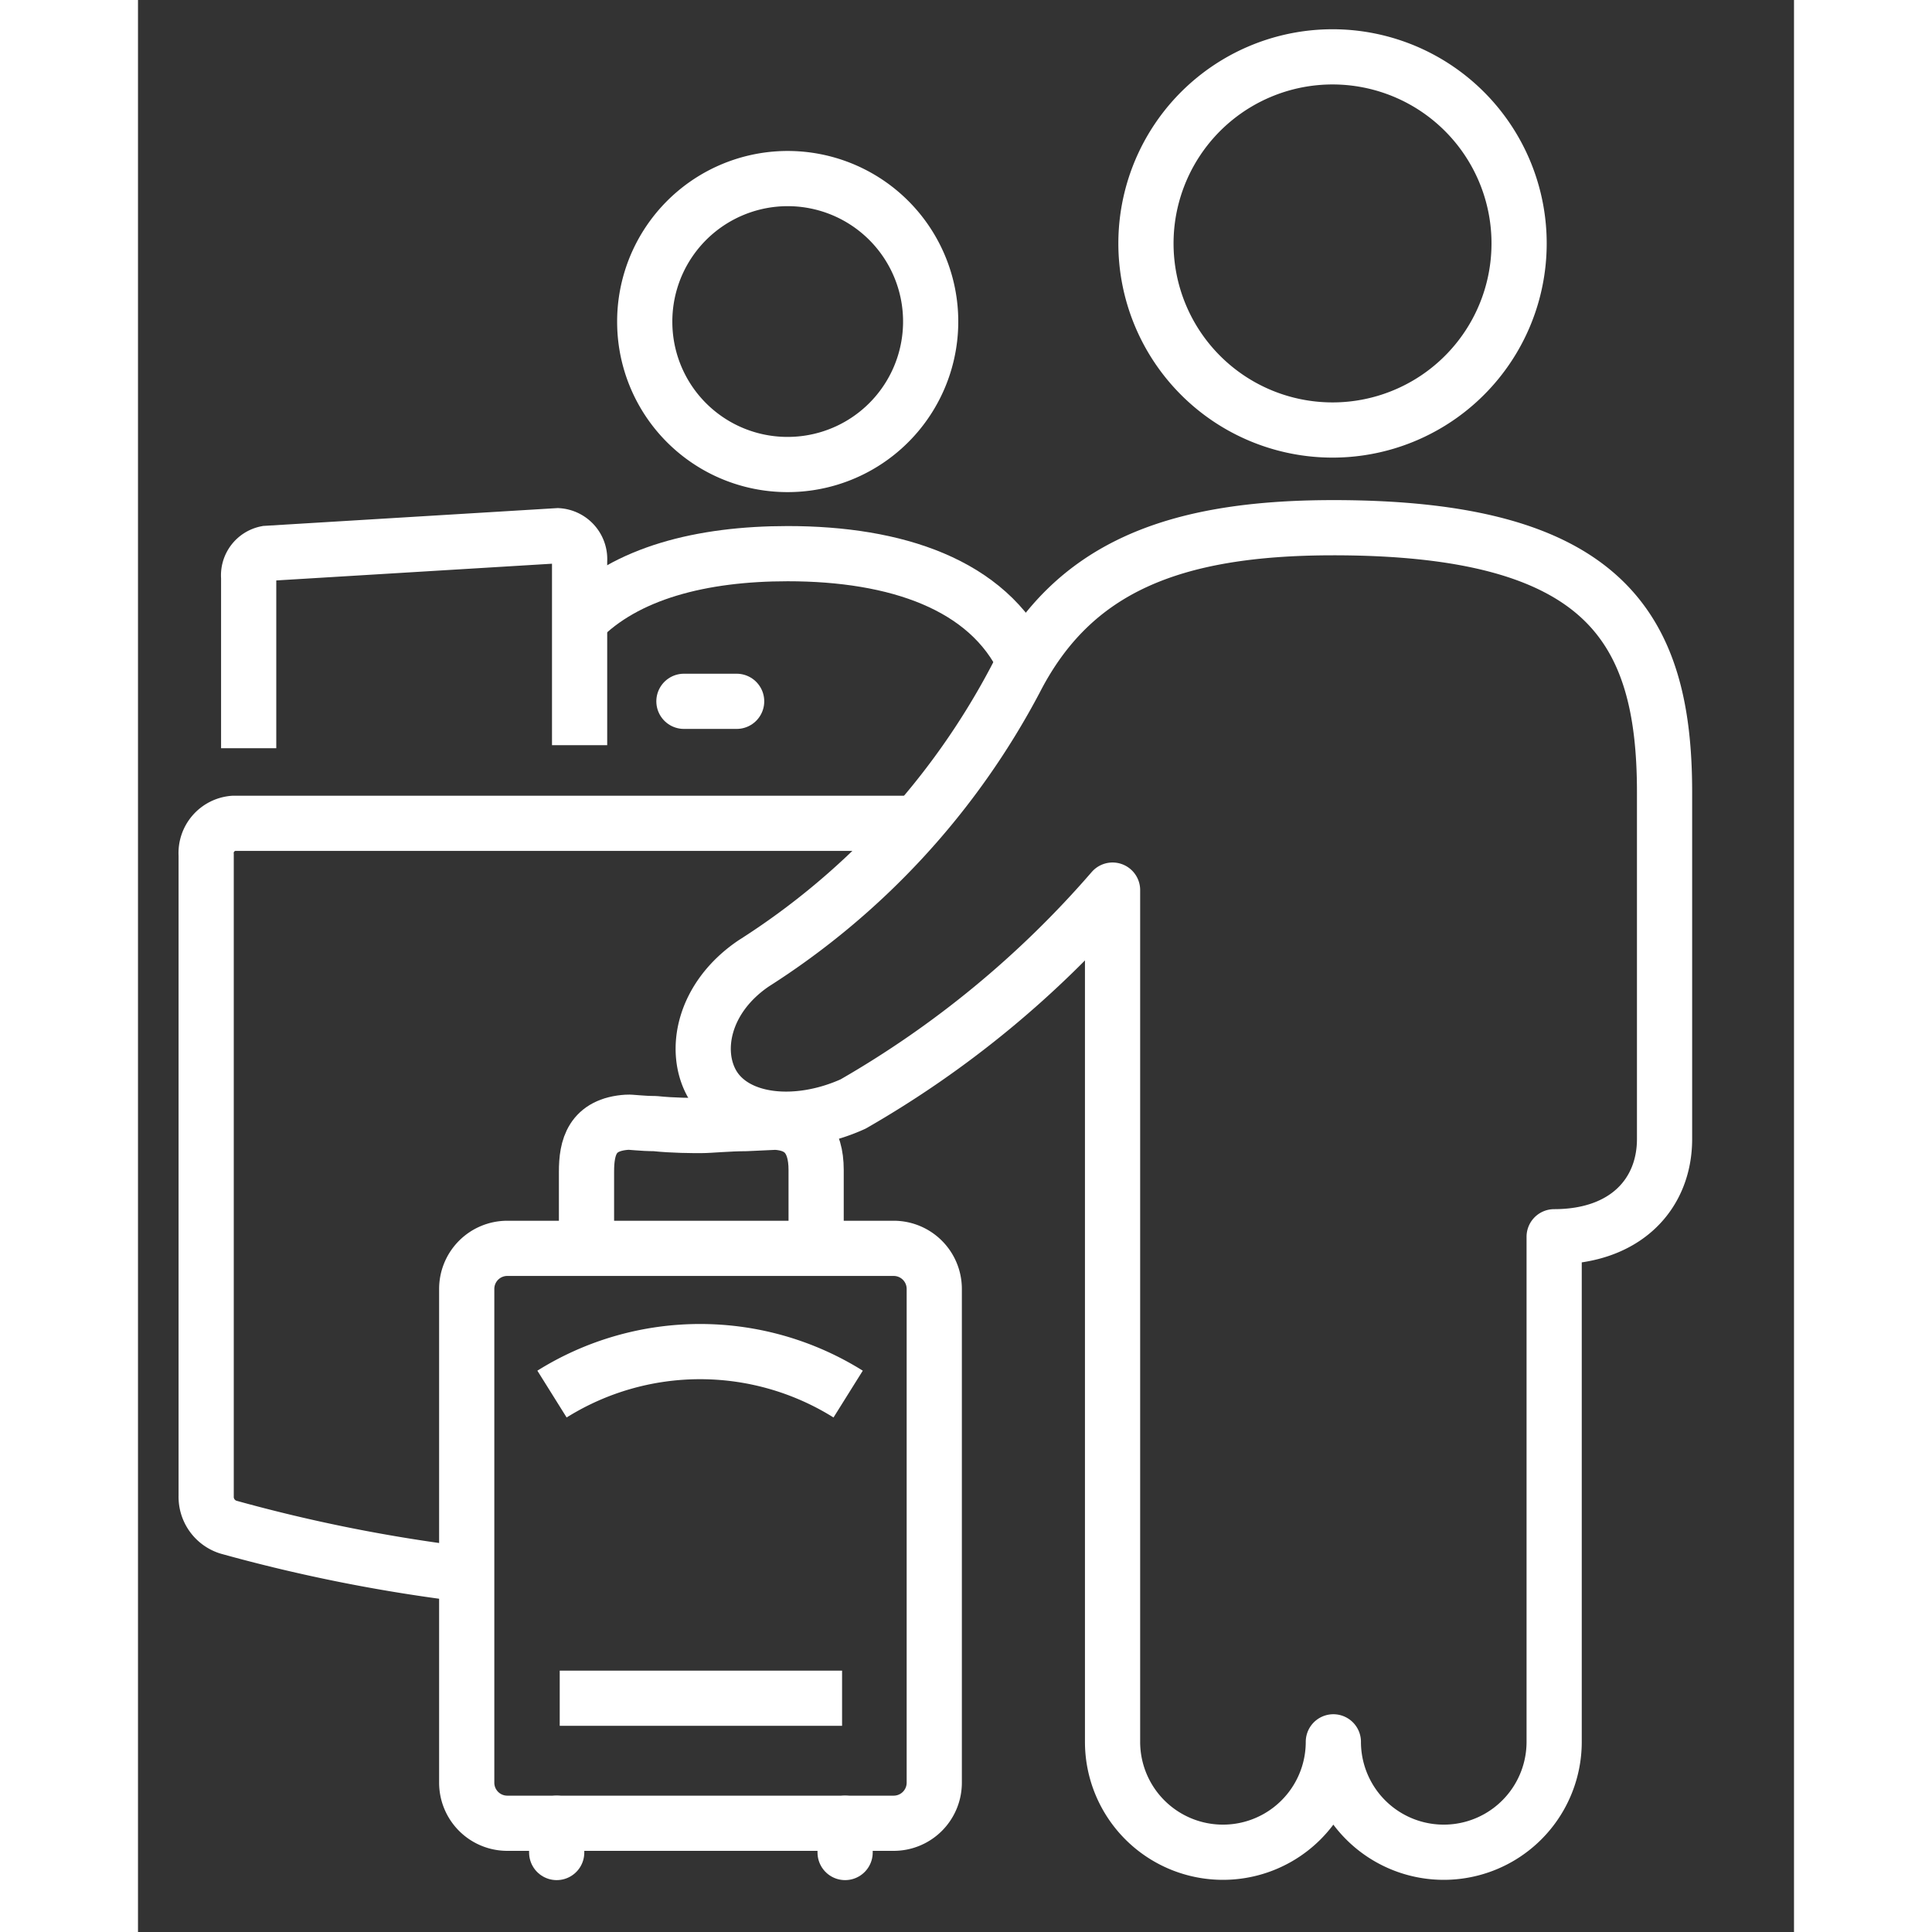
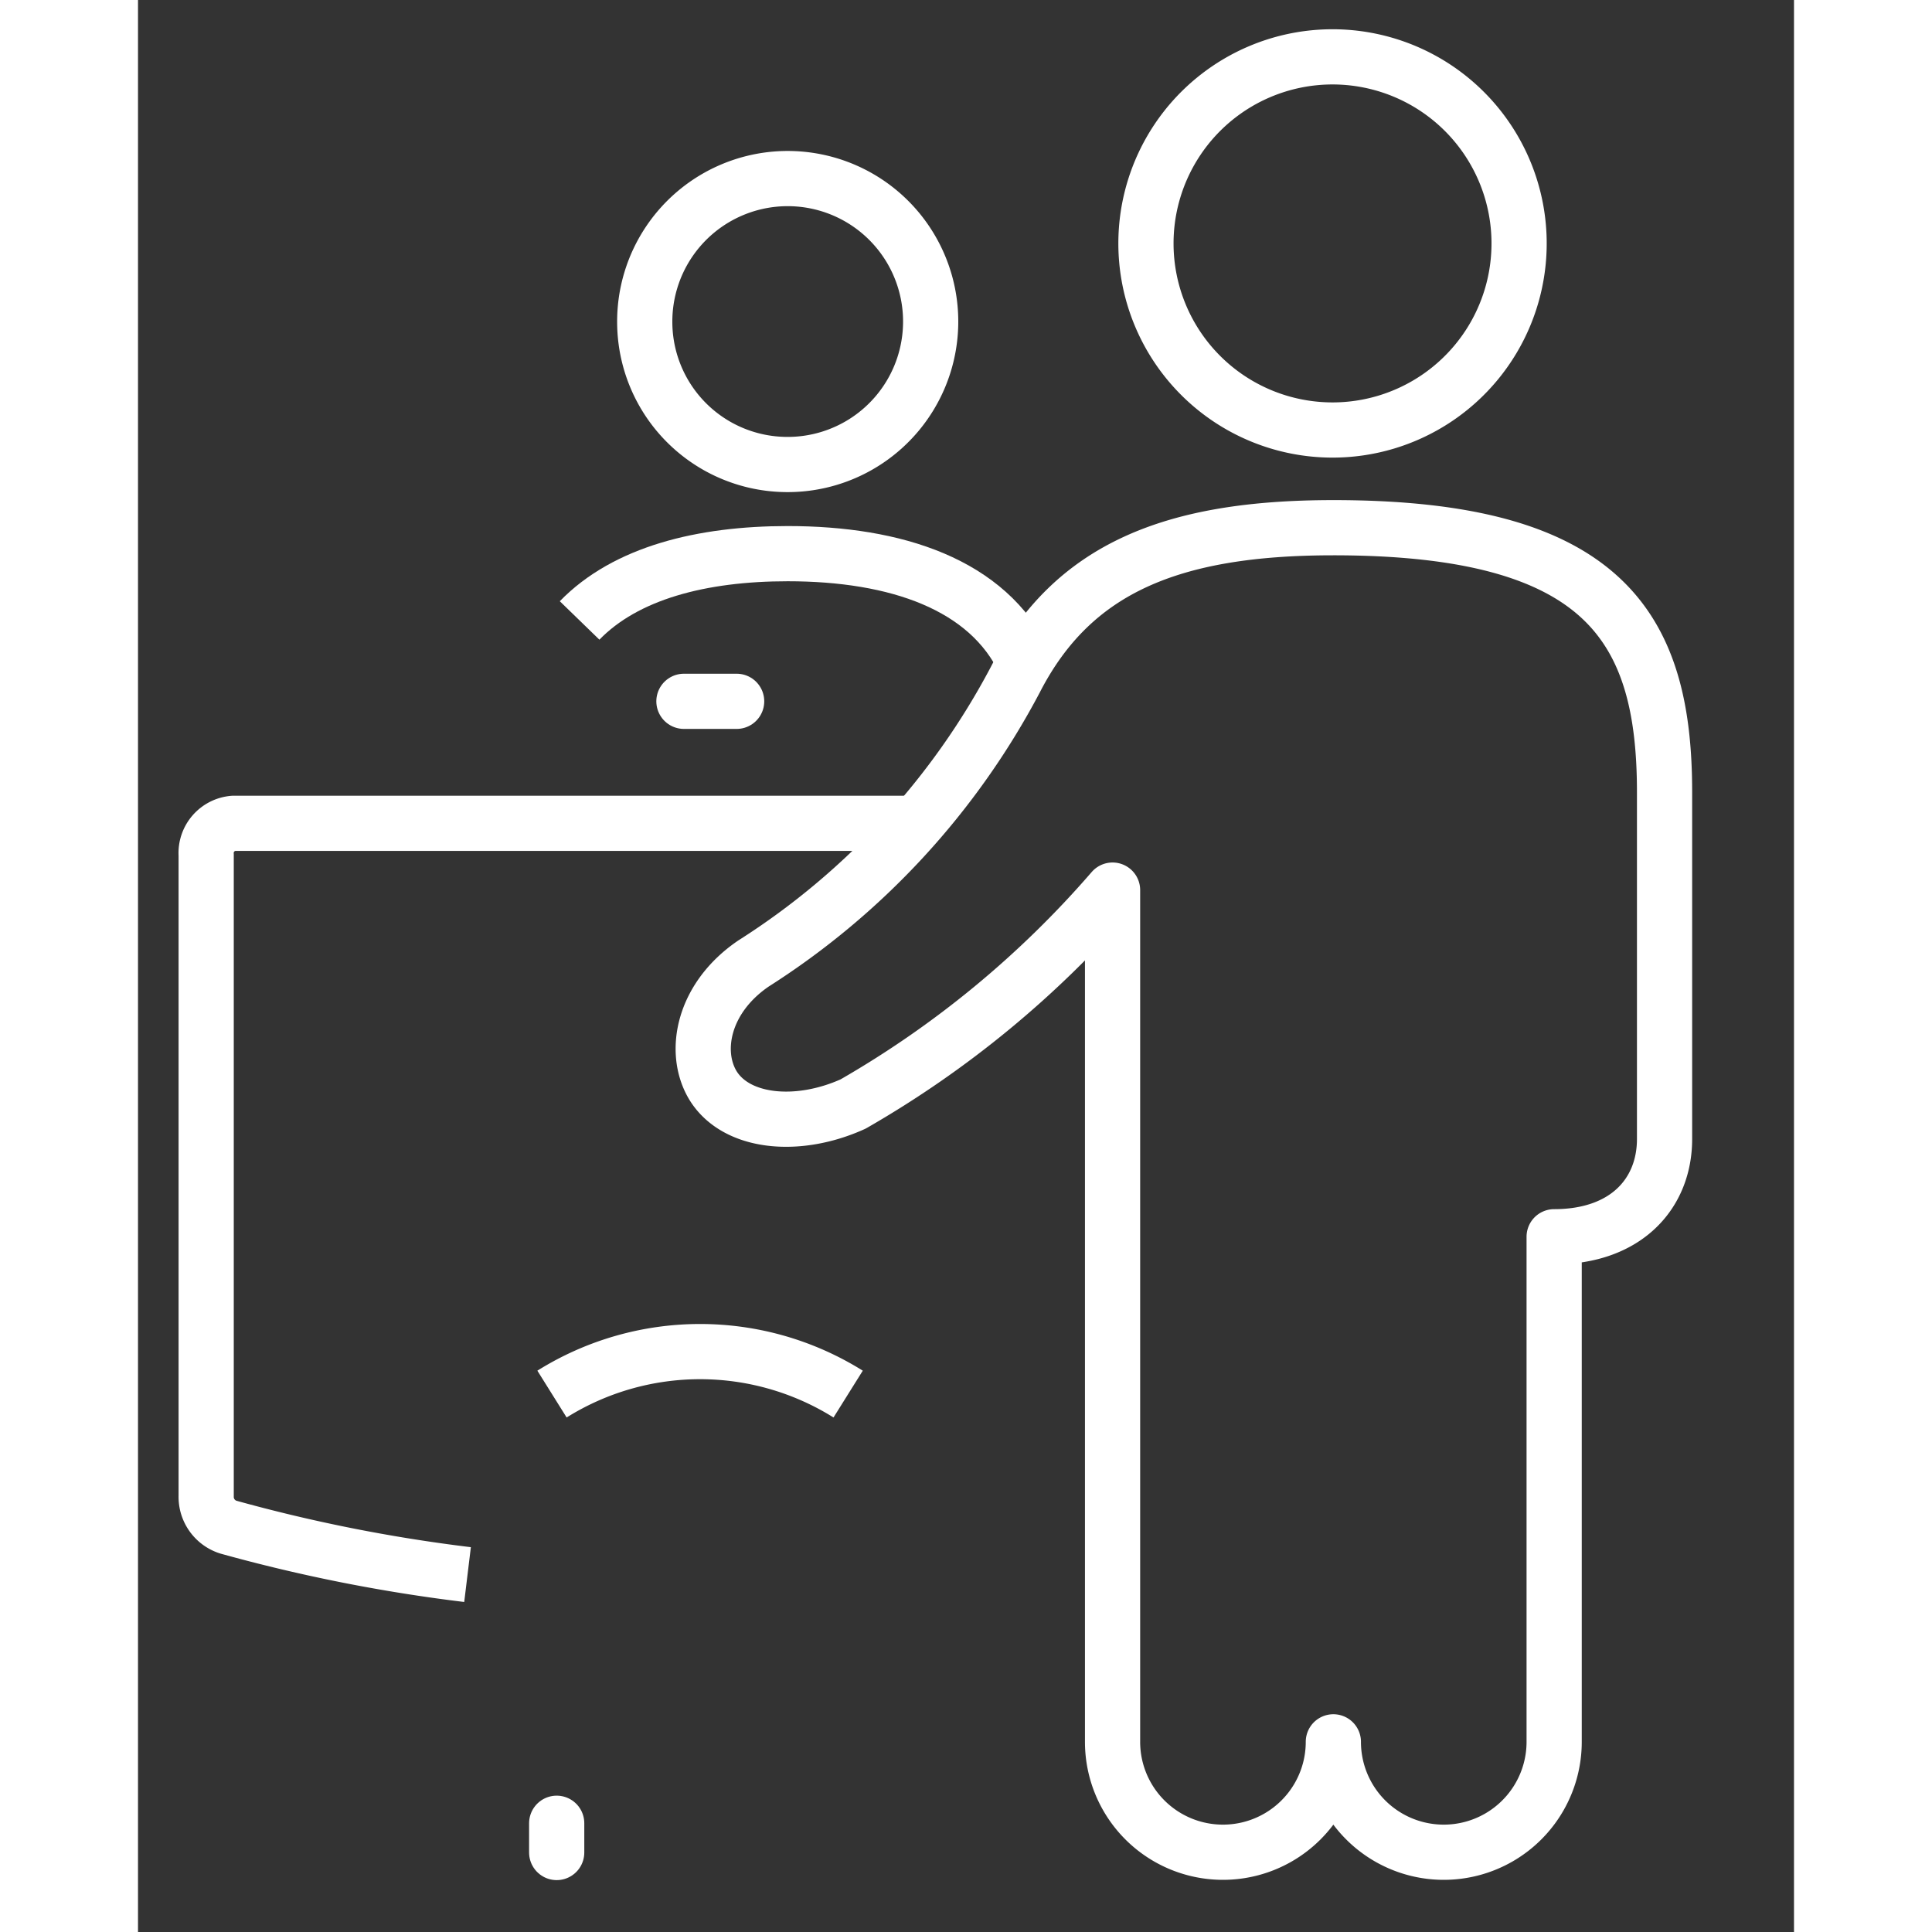
<svg xmlns="http://www.w3.org/2000/svg" id="Lager_1" data-name="Lager 1" width="200px" height="200px" viewBox="130 112 60 70">
  <rect x="130" y="112" width="60" height="70" fill="#333333" stroke="none" />
  <defs>
    <style>.cls-1,.cls-2,.cls-3,.cls-4{fill:none;stroke:white;stroke-width:2px;}.cls-1,.cls-2{stroke-linejoin:round;}.cls-2,.cls-4{stroke-linecap:round;}.cls-3,.cls-4{stroke-miterlimit:10;}</style>
  </defs>
  <title>Rityta 4</title>
-   <path class="cls-1" d="M154.57,157.05v-2.66c0-1.12-.5-1.68-1.47-1.73l-1.08.05c-.61,0-1.31.07-1.62.07s-1,0-1.67-.07c-.47,0-.88-.06-1-.05-1.29.08-1.48.92-1.48,1.79v2.6" />
-   <path class="cls-1" d="M157.38,178.06a1.47,1.47,0,0,0,1.47-1.47V158.7a1.47,1.47,0,0,0-1.47-1.47h-14a1.47,1.47,0,0,0-1.47,1.47v17.89a1.47,1.47,0,0,0,1.47,1.47Z" />
  <path class="cls-1" d="M145,162.51a10.12,10.12,0,0,1,10.73,0" />
-   <line class="cls-1" x1="155.51" y1="173.53" x2="145.28" y2="173.53" />
  <line class="cls-2" x1="145.17" y1="178.06" x2="145.17" y2="179.12" />
-   <line class="cls-2" x1="155.62" y1="178.06" x2="155.62" y2="179.12" />
  <path class="cls-1" d="M173.27,127.58a6.76,6.76,0,1,0-6.75-6.76A6.76,6.76,0,0,0,173.27,127.58Z" />
  <path class="cls-1" d="M155.91,152a36.38,36.38,0,0,0,9.4-7.75l0,30.86a4,4,0,0,0,8,0,4,4,0,0,0,8,0V156.81c2.61,0,4-1.57,4-3.54l0-12.57c0-6-2.2-9.58-12-9.58-5.83,0-9.44,1.46-11.52,5.5a27.24,27.24,0,0,1-9.49,10.29c-1.82,1.24-2.19,3.17-1.49,4.38C151.63,152.69,153.88,152.92,155.91,152Z" />
  <path class="cls-3" d="M153.54,128.83a5.18,5.18,0,1,0-5.18-5.17A5.17,5.17,0,0,0,153.54,128.83Z" />
  <line class="cls-4" x1="149.78" y1="137.41" x2="151.69" y2="137.41" />
-   <path class="cls-3" d="M146,139v-6.68a.85.85,0,0,0-.79-.91h0l-10.55.64a.81.81,0,0,0-.65.87v6.19" />
  <path class="cls-3" d="M162.13,136c-1.33-2.83-4.67-3.94-8.59-3.94-3.12,0-5.87.7-7.54,2.42" />
  <path class="cls-3" d="M158.21,141.83H133.47a1.08,1.08,0,0,0-1,1.15V166.2a1.15,1.15,0,0,0,.8,1.13,58.77,58.77,0,0,0,8.67,1.72" />
</svg>